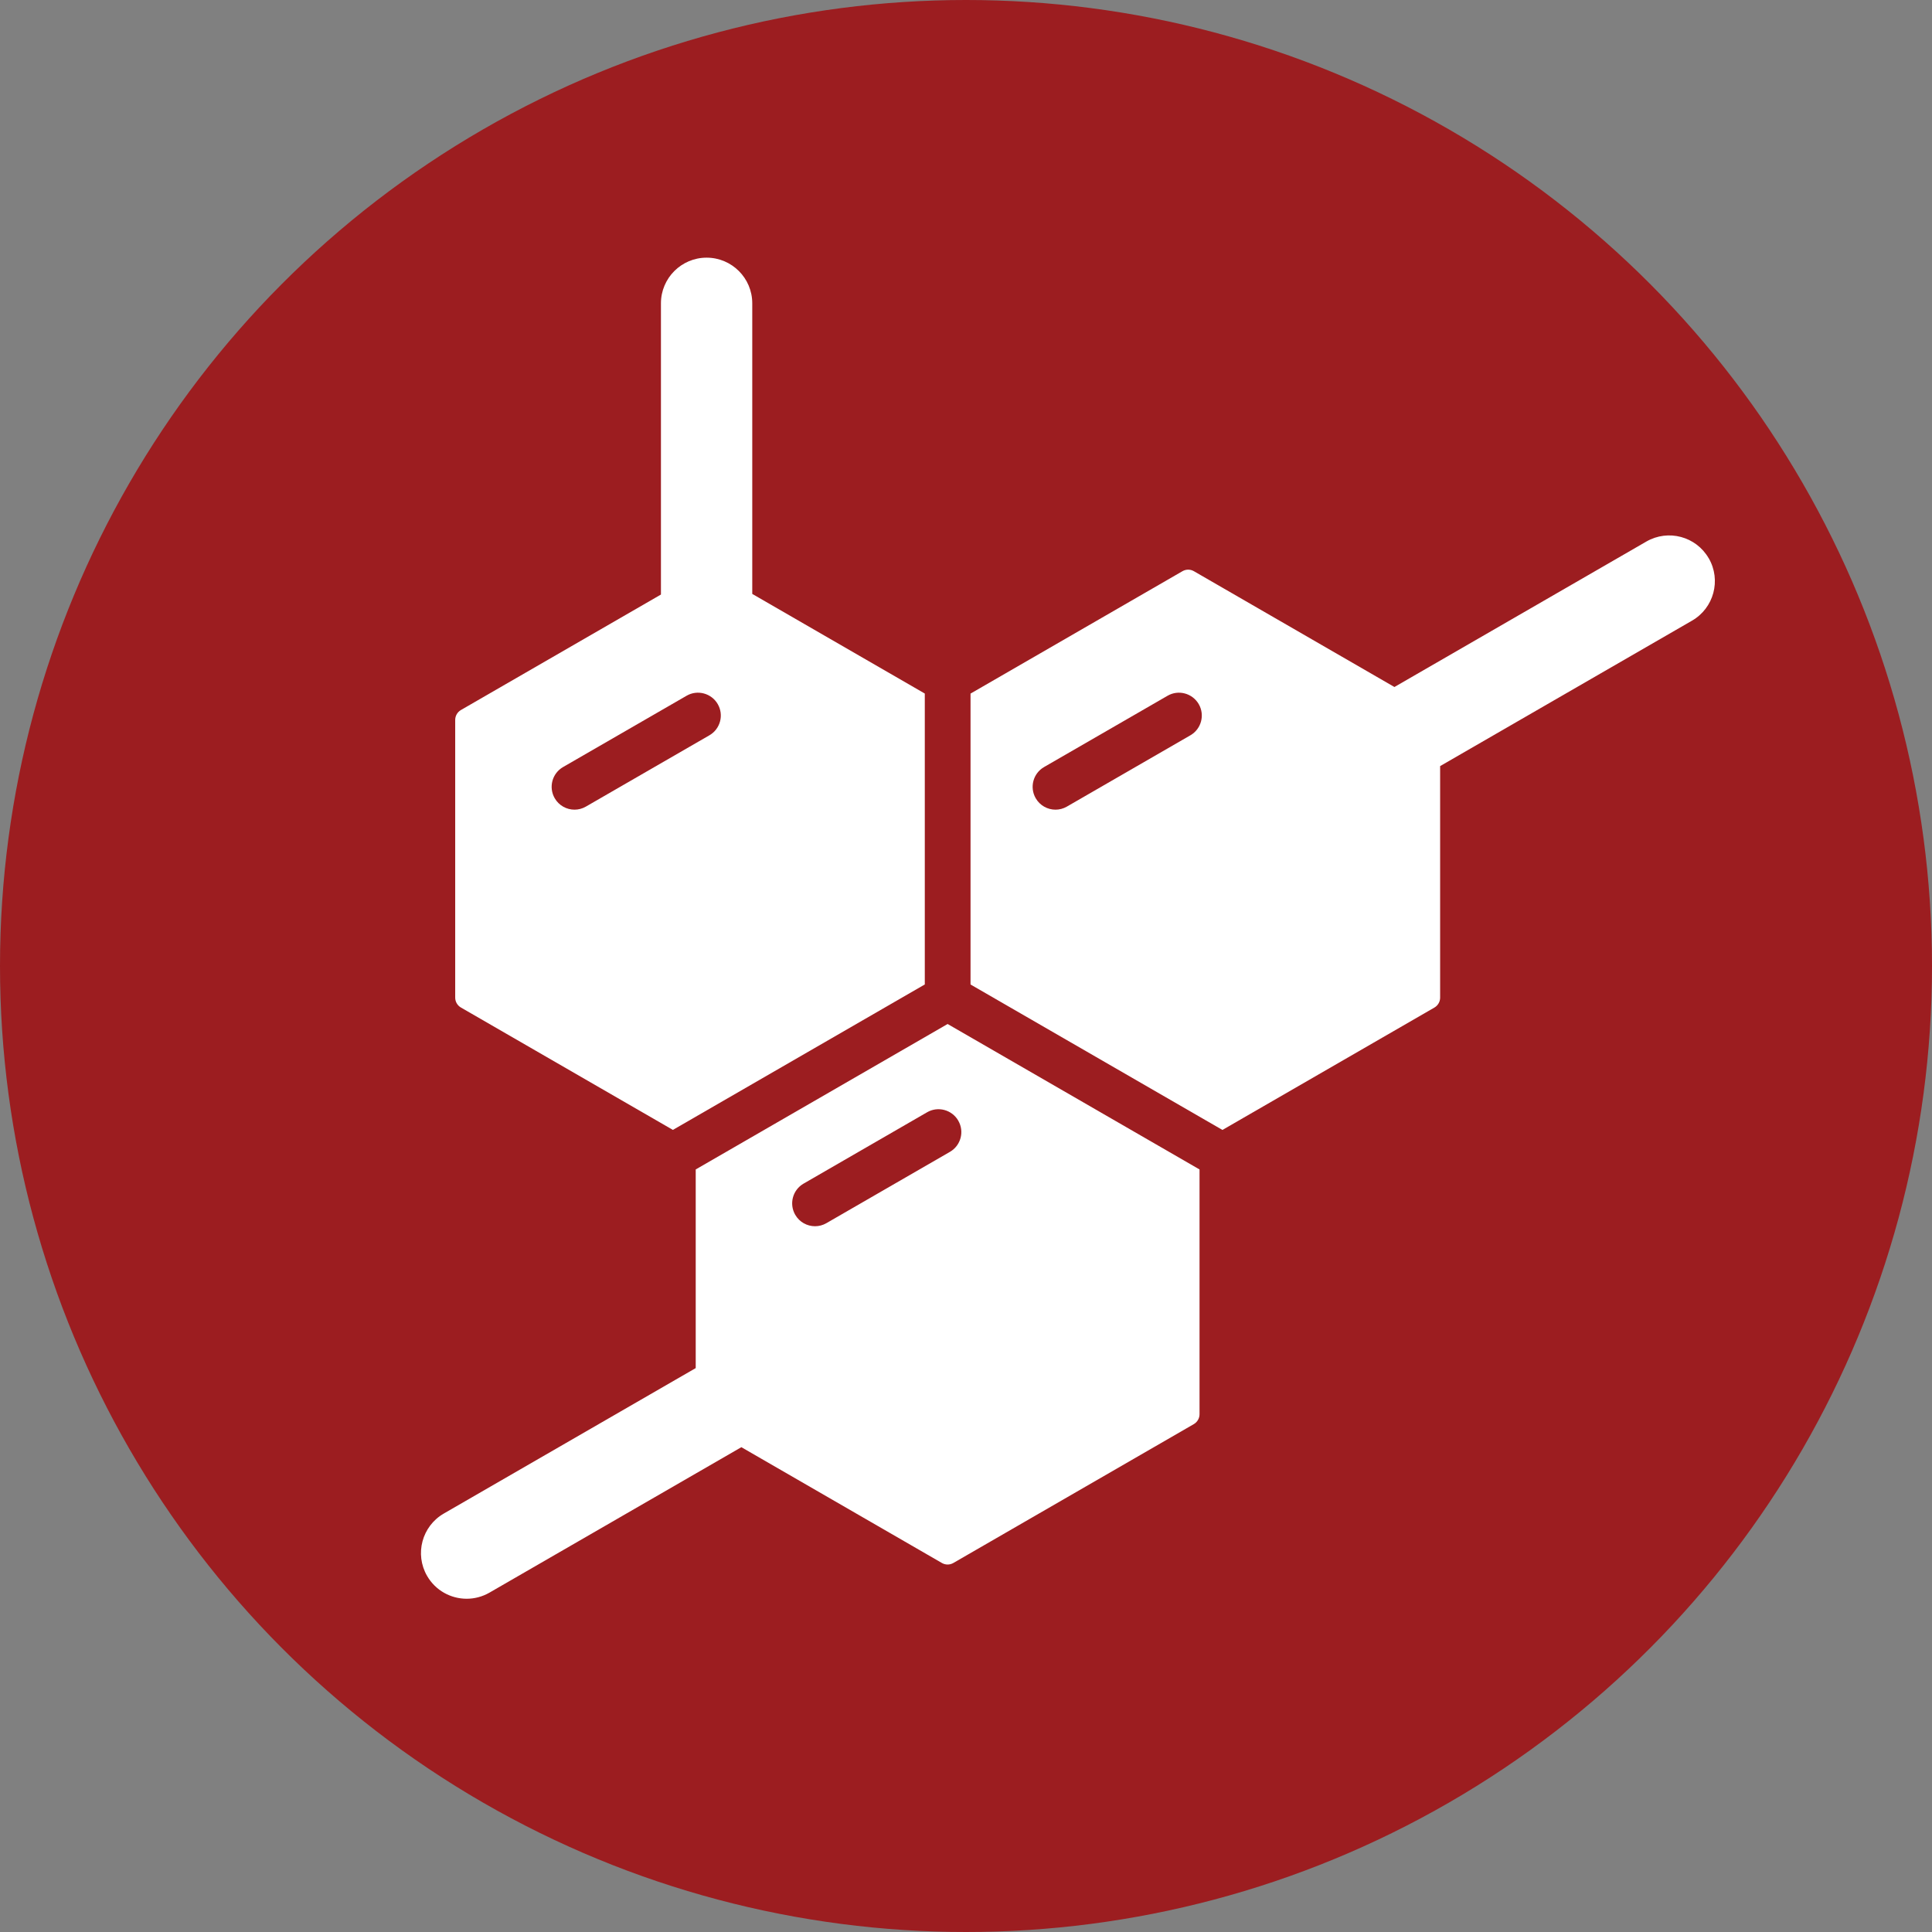
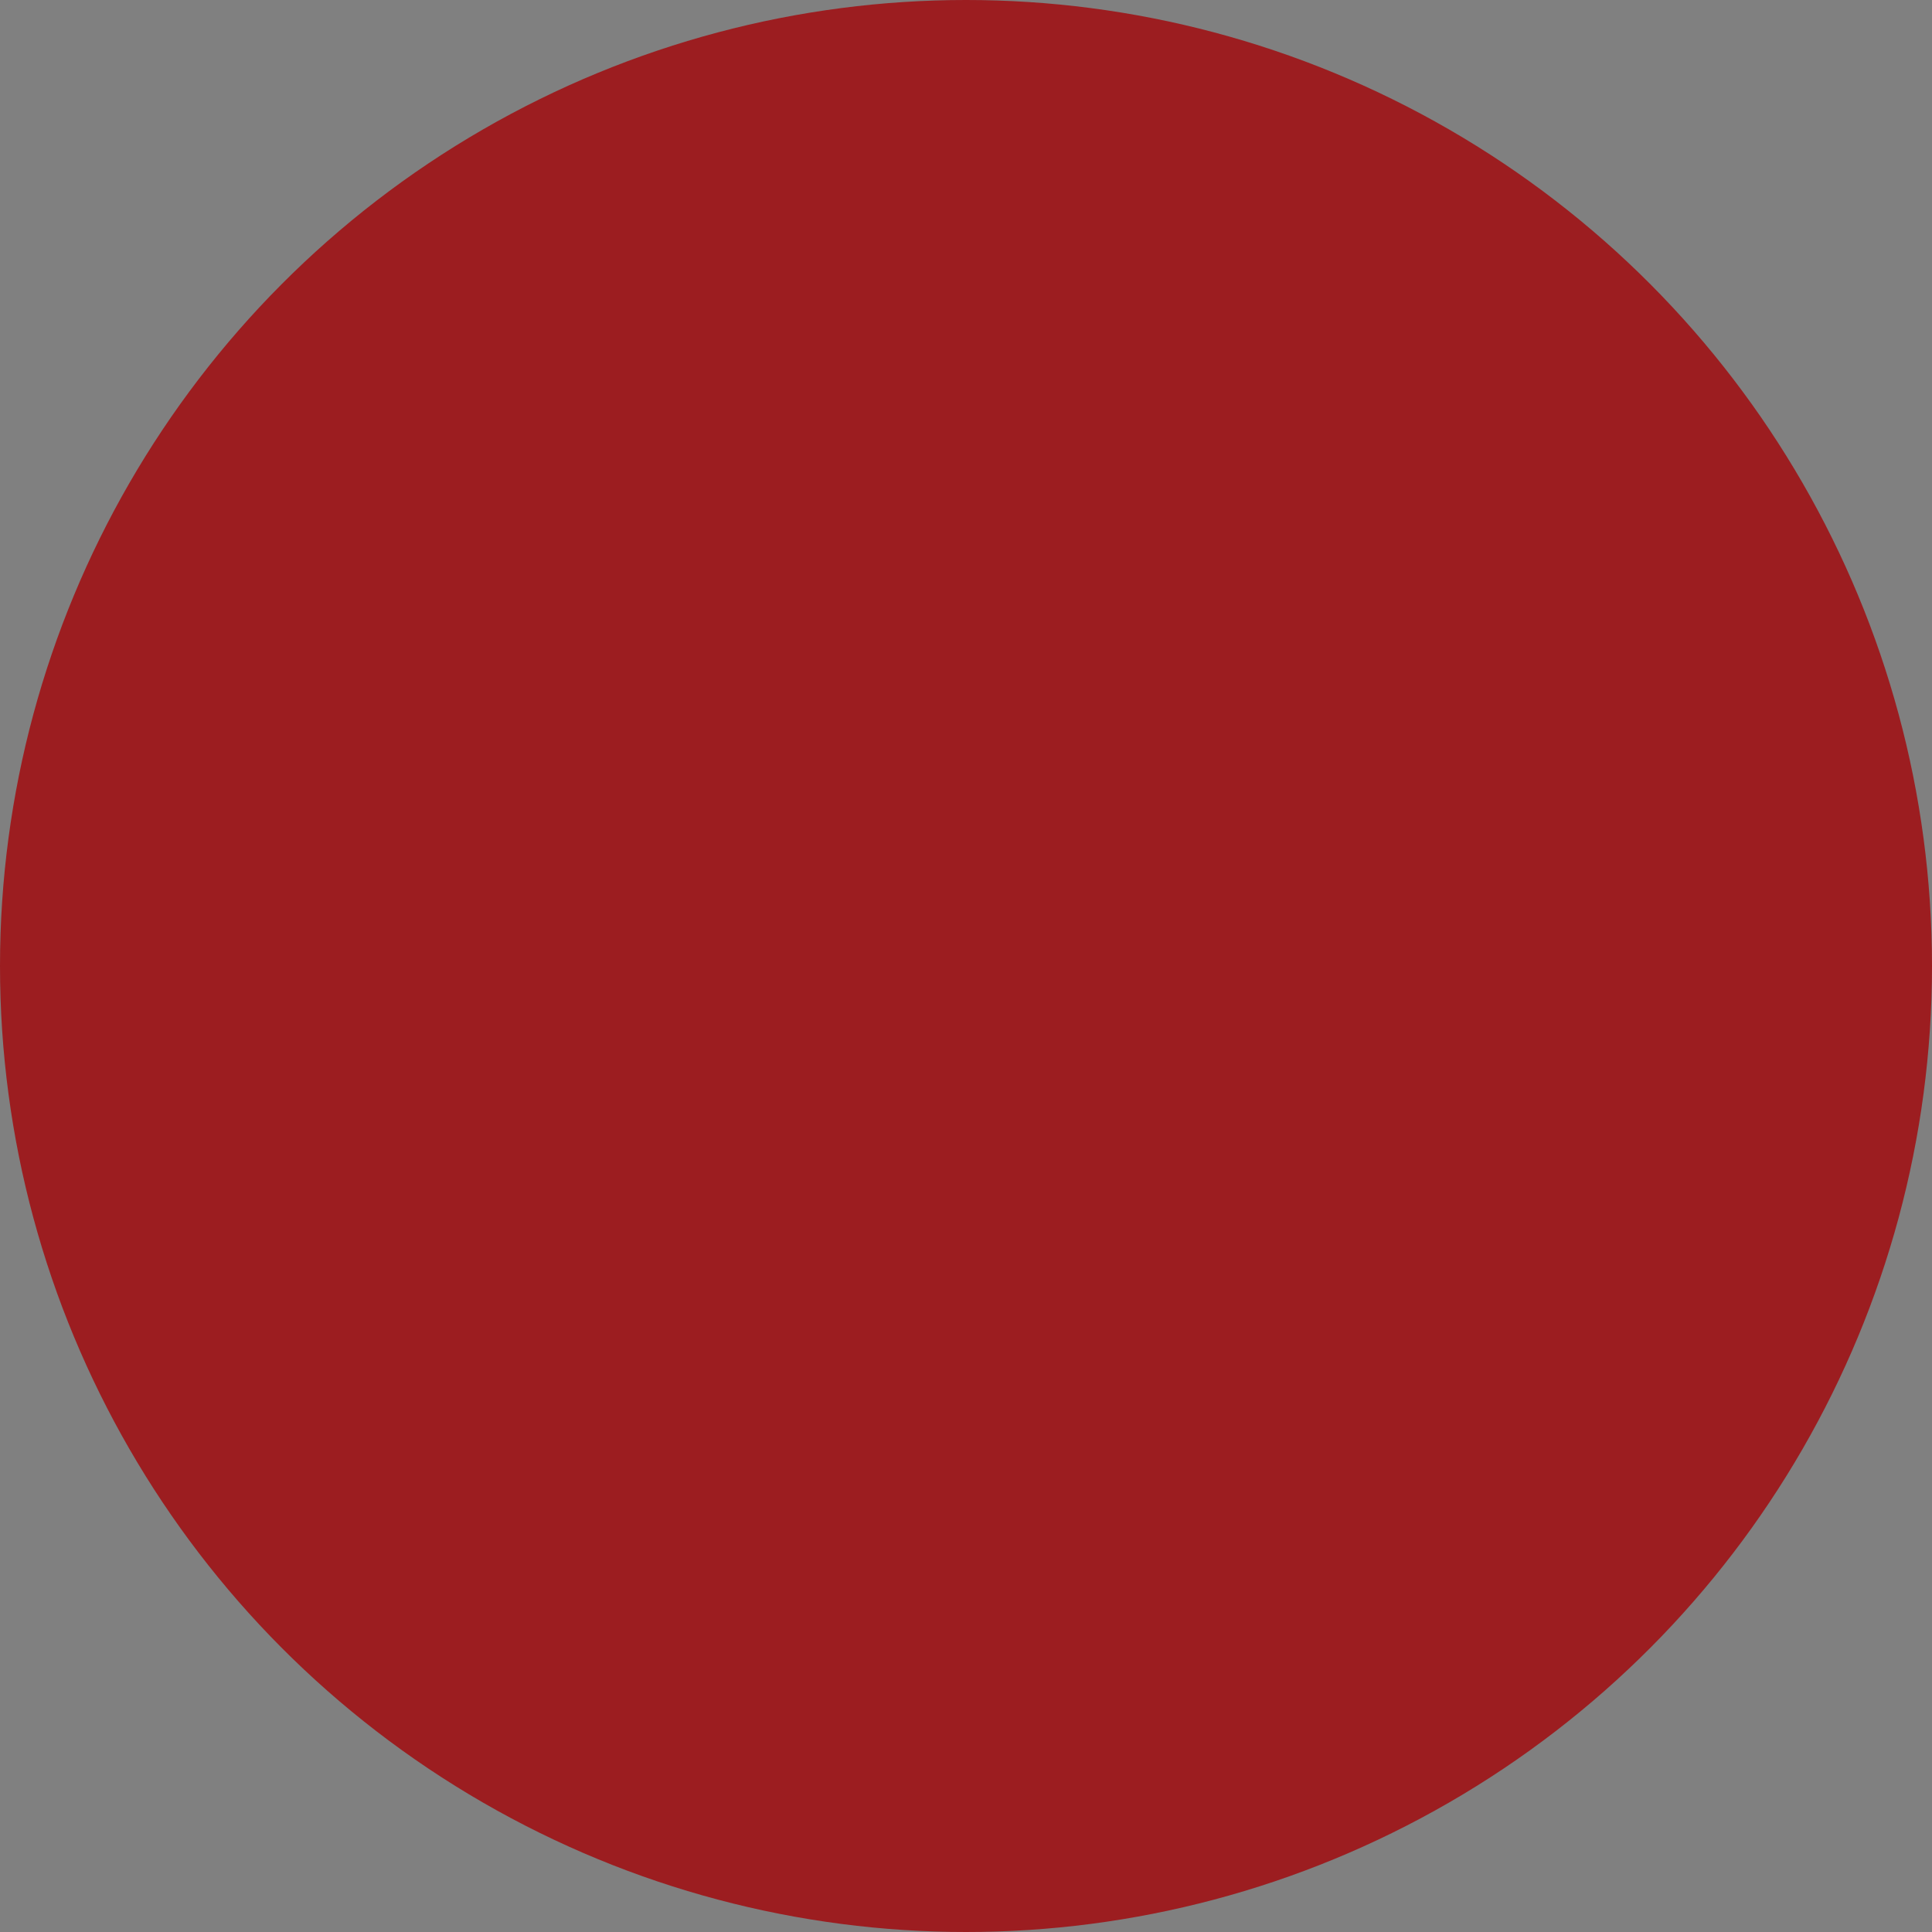
<svg xmlns="http://www.w3.org/2000/svg" id="Layer_1" data-name="Layer 1" viewBox="0 0 490 490">
  <rect x="0" y="0" width="490" height="490" fill="#808080" stroke="none" />
  <defs>
    <style>
      .cls-1 {
        fill: #fff;
      }

      .cls-2 {
        fill: #9c1d20;
      }
    </style>
  </defs>
  <circle class="cls-2" cx="245" cy="245" r="245" />
  <g>
-     <path class="cls-1" d="M433.37,141.59c-3.2-5.54-10.27-7.44-15.82-4.24l-63.89,36.89-50.86-29.37c-.89-.52-2-.52-2.9,0l-53.75,31.04v73.78l63.89,36.89,53.76-31.04c.89-.52,1.45-1.47,1.45-2.51v-58.73l63.89-36.89c5.54-3.2,7.44-10.28,4.24-15.82ZM301.91,186.49l-31.32,18.08c-.91.53-1.91.78-2.89.78-2,0-3.95-1.04-5.02-2.9-1.6-2.77-.65-6.31,2.12-7.91l31.32-18.08c2.75-1.6,6.3-.65,7.91,2.12,1.6,2.77.65,6.31-2.12,7.91Z" />
-     <path class="cls-1" d="M170.66,286.57l63.89-36.89v-73.78l-43.76-25.27v-73.7c0-6.4-5.19-11.58-11.58-11.58s-11.58,5.19-11.58,11.58v73.86l-50.73,29.29c-.89.52-1.45,1.47-1.45,2.51v70.43c0,1.03.55,1.99,1.45,2.51l53.76,31.04ZM142.81,194.54l31.32-18.08c2.75-1.6,6.31-.65,7.91,2.12,1.6,2.77.65,6.31-2.12,7.91l-31.32,18.08c-.91.53-1.91.78-2.89.78-2,0-3.95-1.04-5.02-2.9-1.6-2.77-.65-6.31,2.12-7.91Z" />
-     <path class="cls-1" d="M176.45,296.61v50.37l-63.89,36.89c-5.54,3.2-7.44,10.28-4.24,15.82,2.15,3.72,6.04,5.79,10.04,5.79,1.96,0,3.95-.5,5.78-1.55l63.89-36.89,50.86,29.37c.45.26.95.39,1.45.39s1-.13,1.45-.39l60.99-35.22c.89-.52,1.45-1.47,1.45-2.51v-62.08l-63.89-36.89-63.89,36.89ZM243.04,284.23c1.6,2.77.65,6.31-2.12,7.91l-31.32,18.08c-.91.53-1.91.78-2.89.78-2,0-3.95-1.04-5.02-2.9-1.6-2.77-.65-6.31,2.12-7.91l31.32-18.09c2.75-1.6,6.31-.65,7.91,2.12Z" />
-   </g>
+     </g>
</svg>